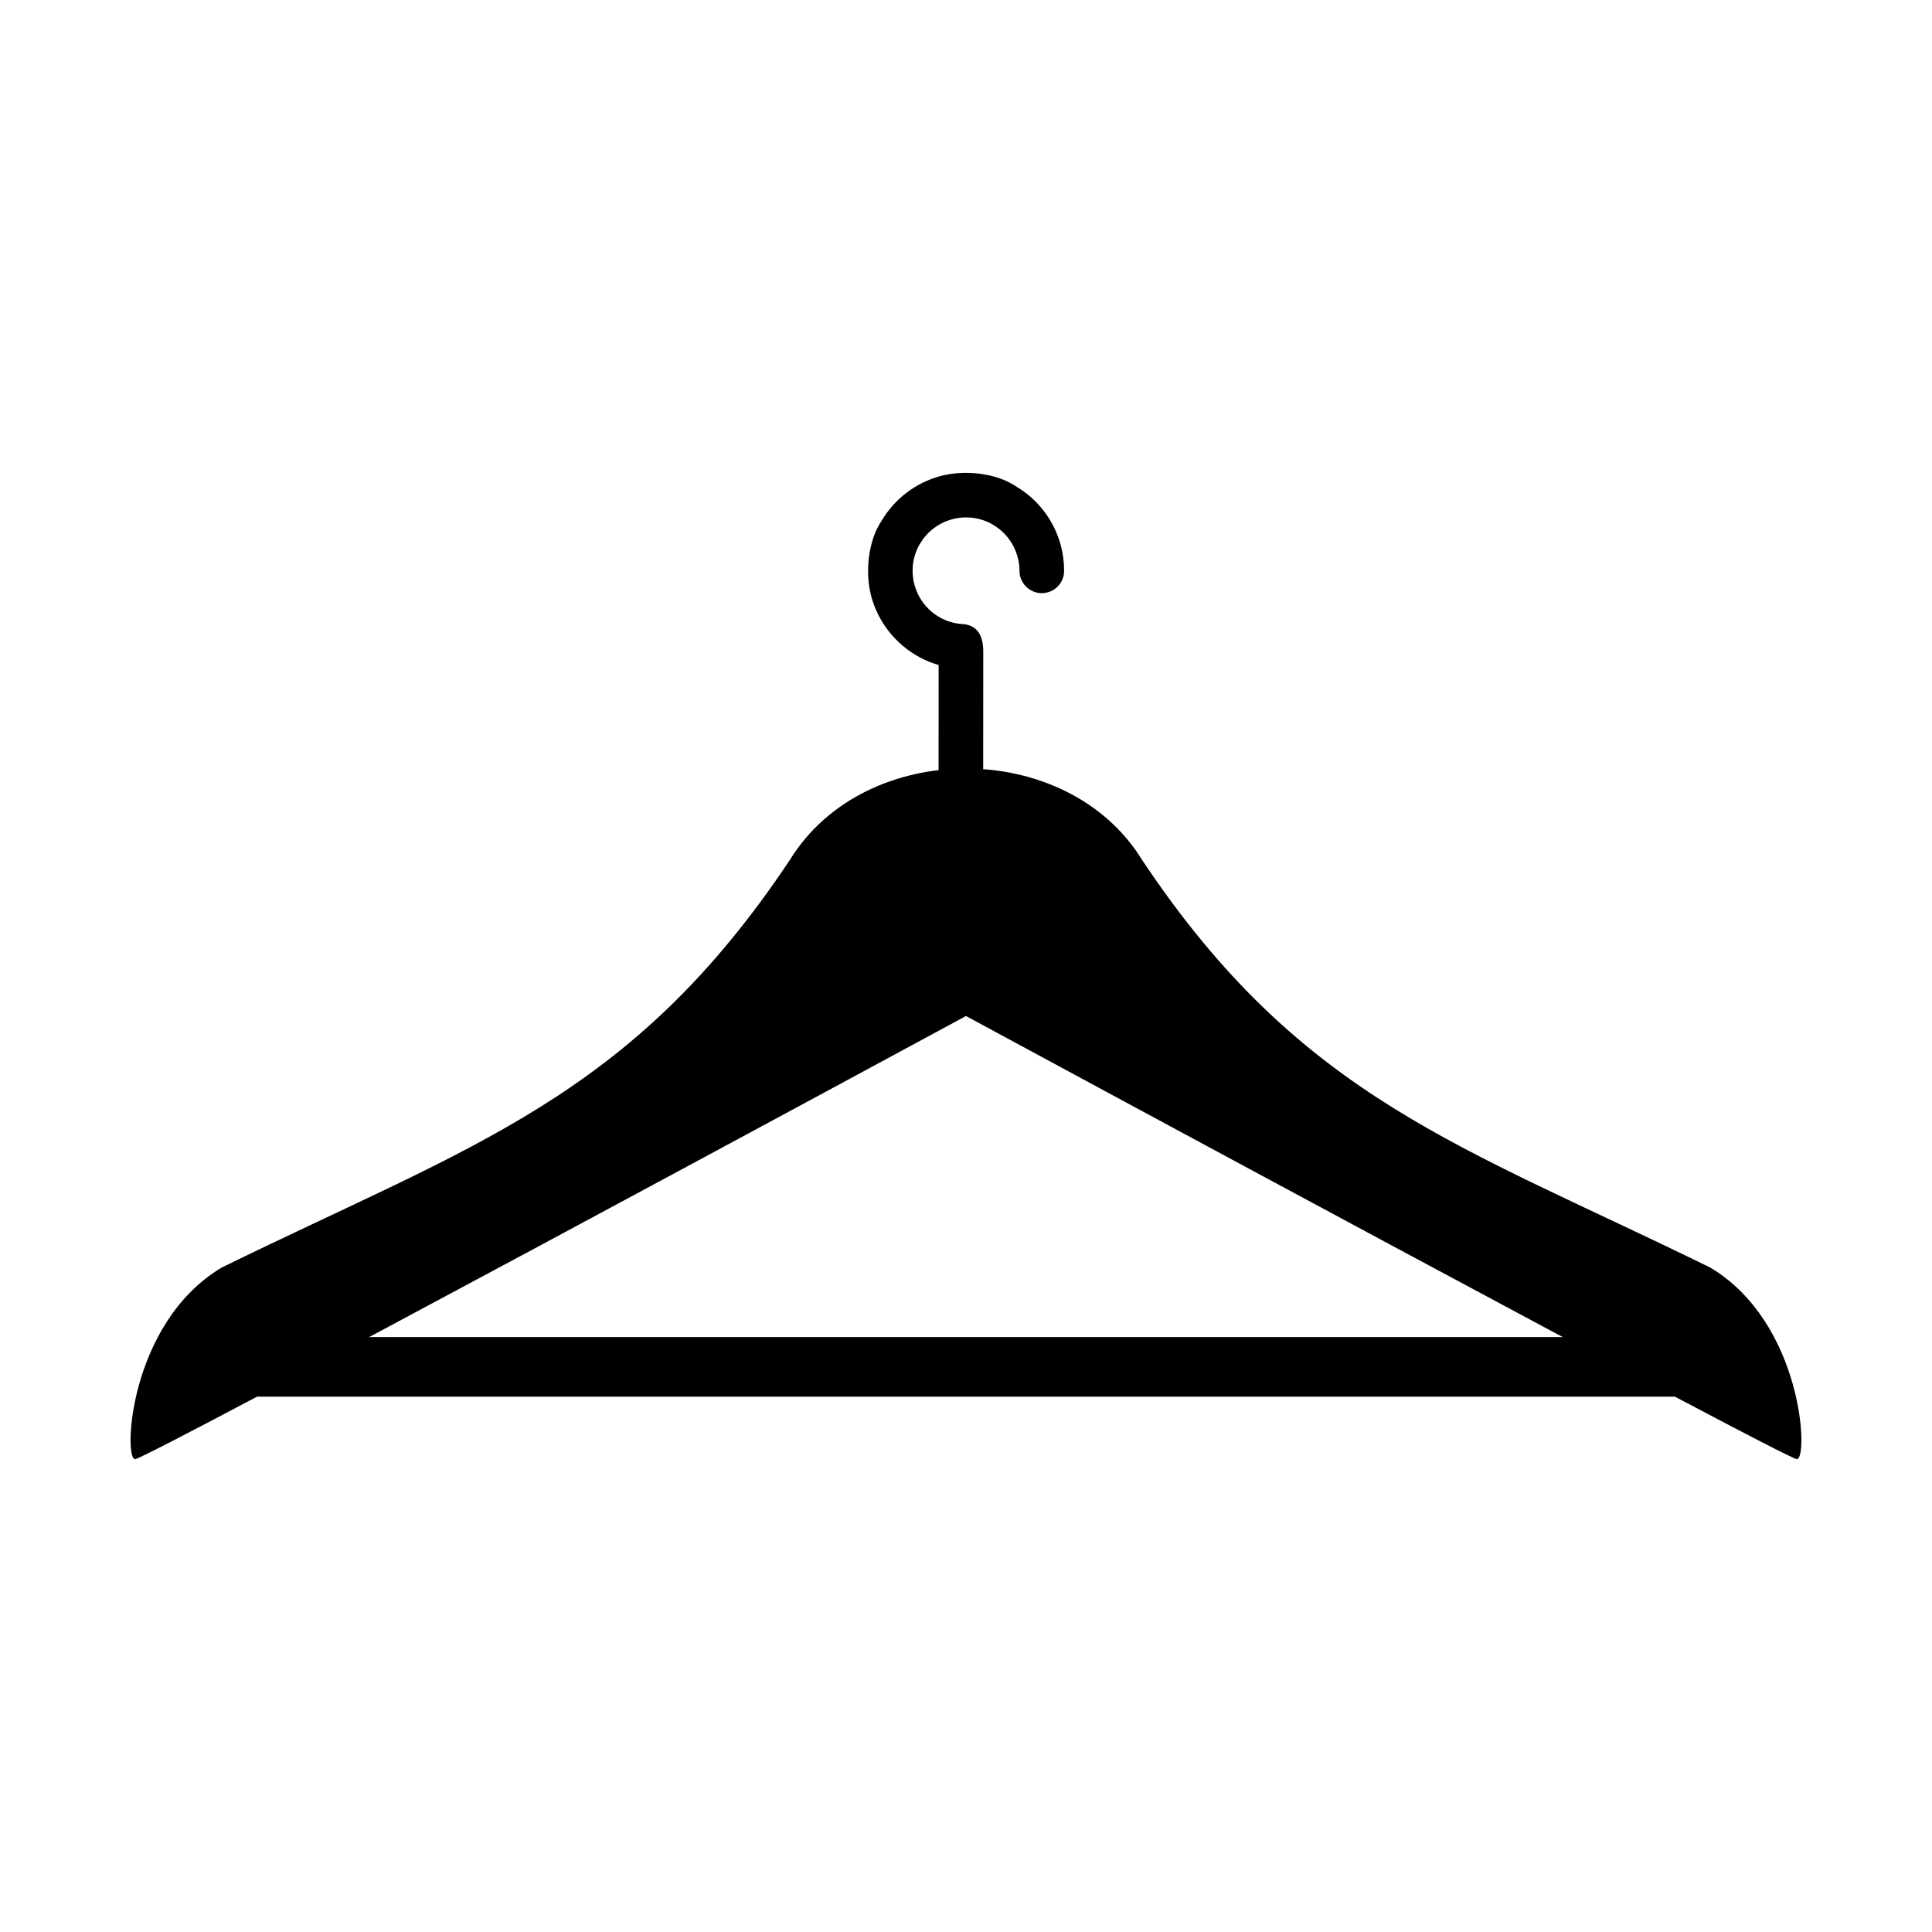
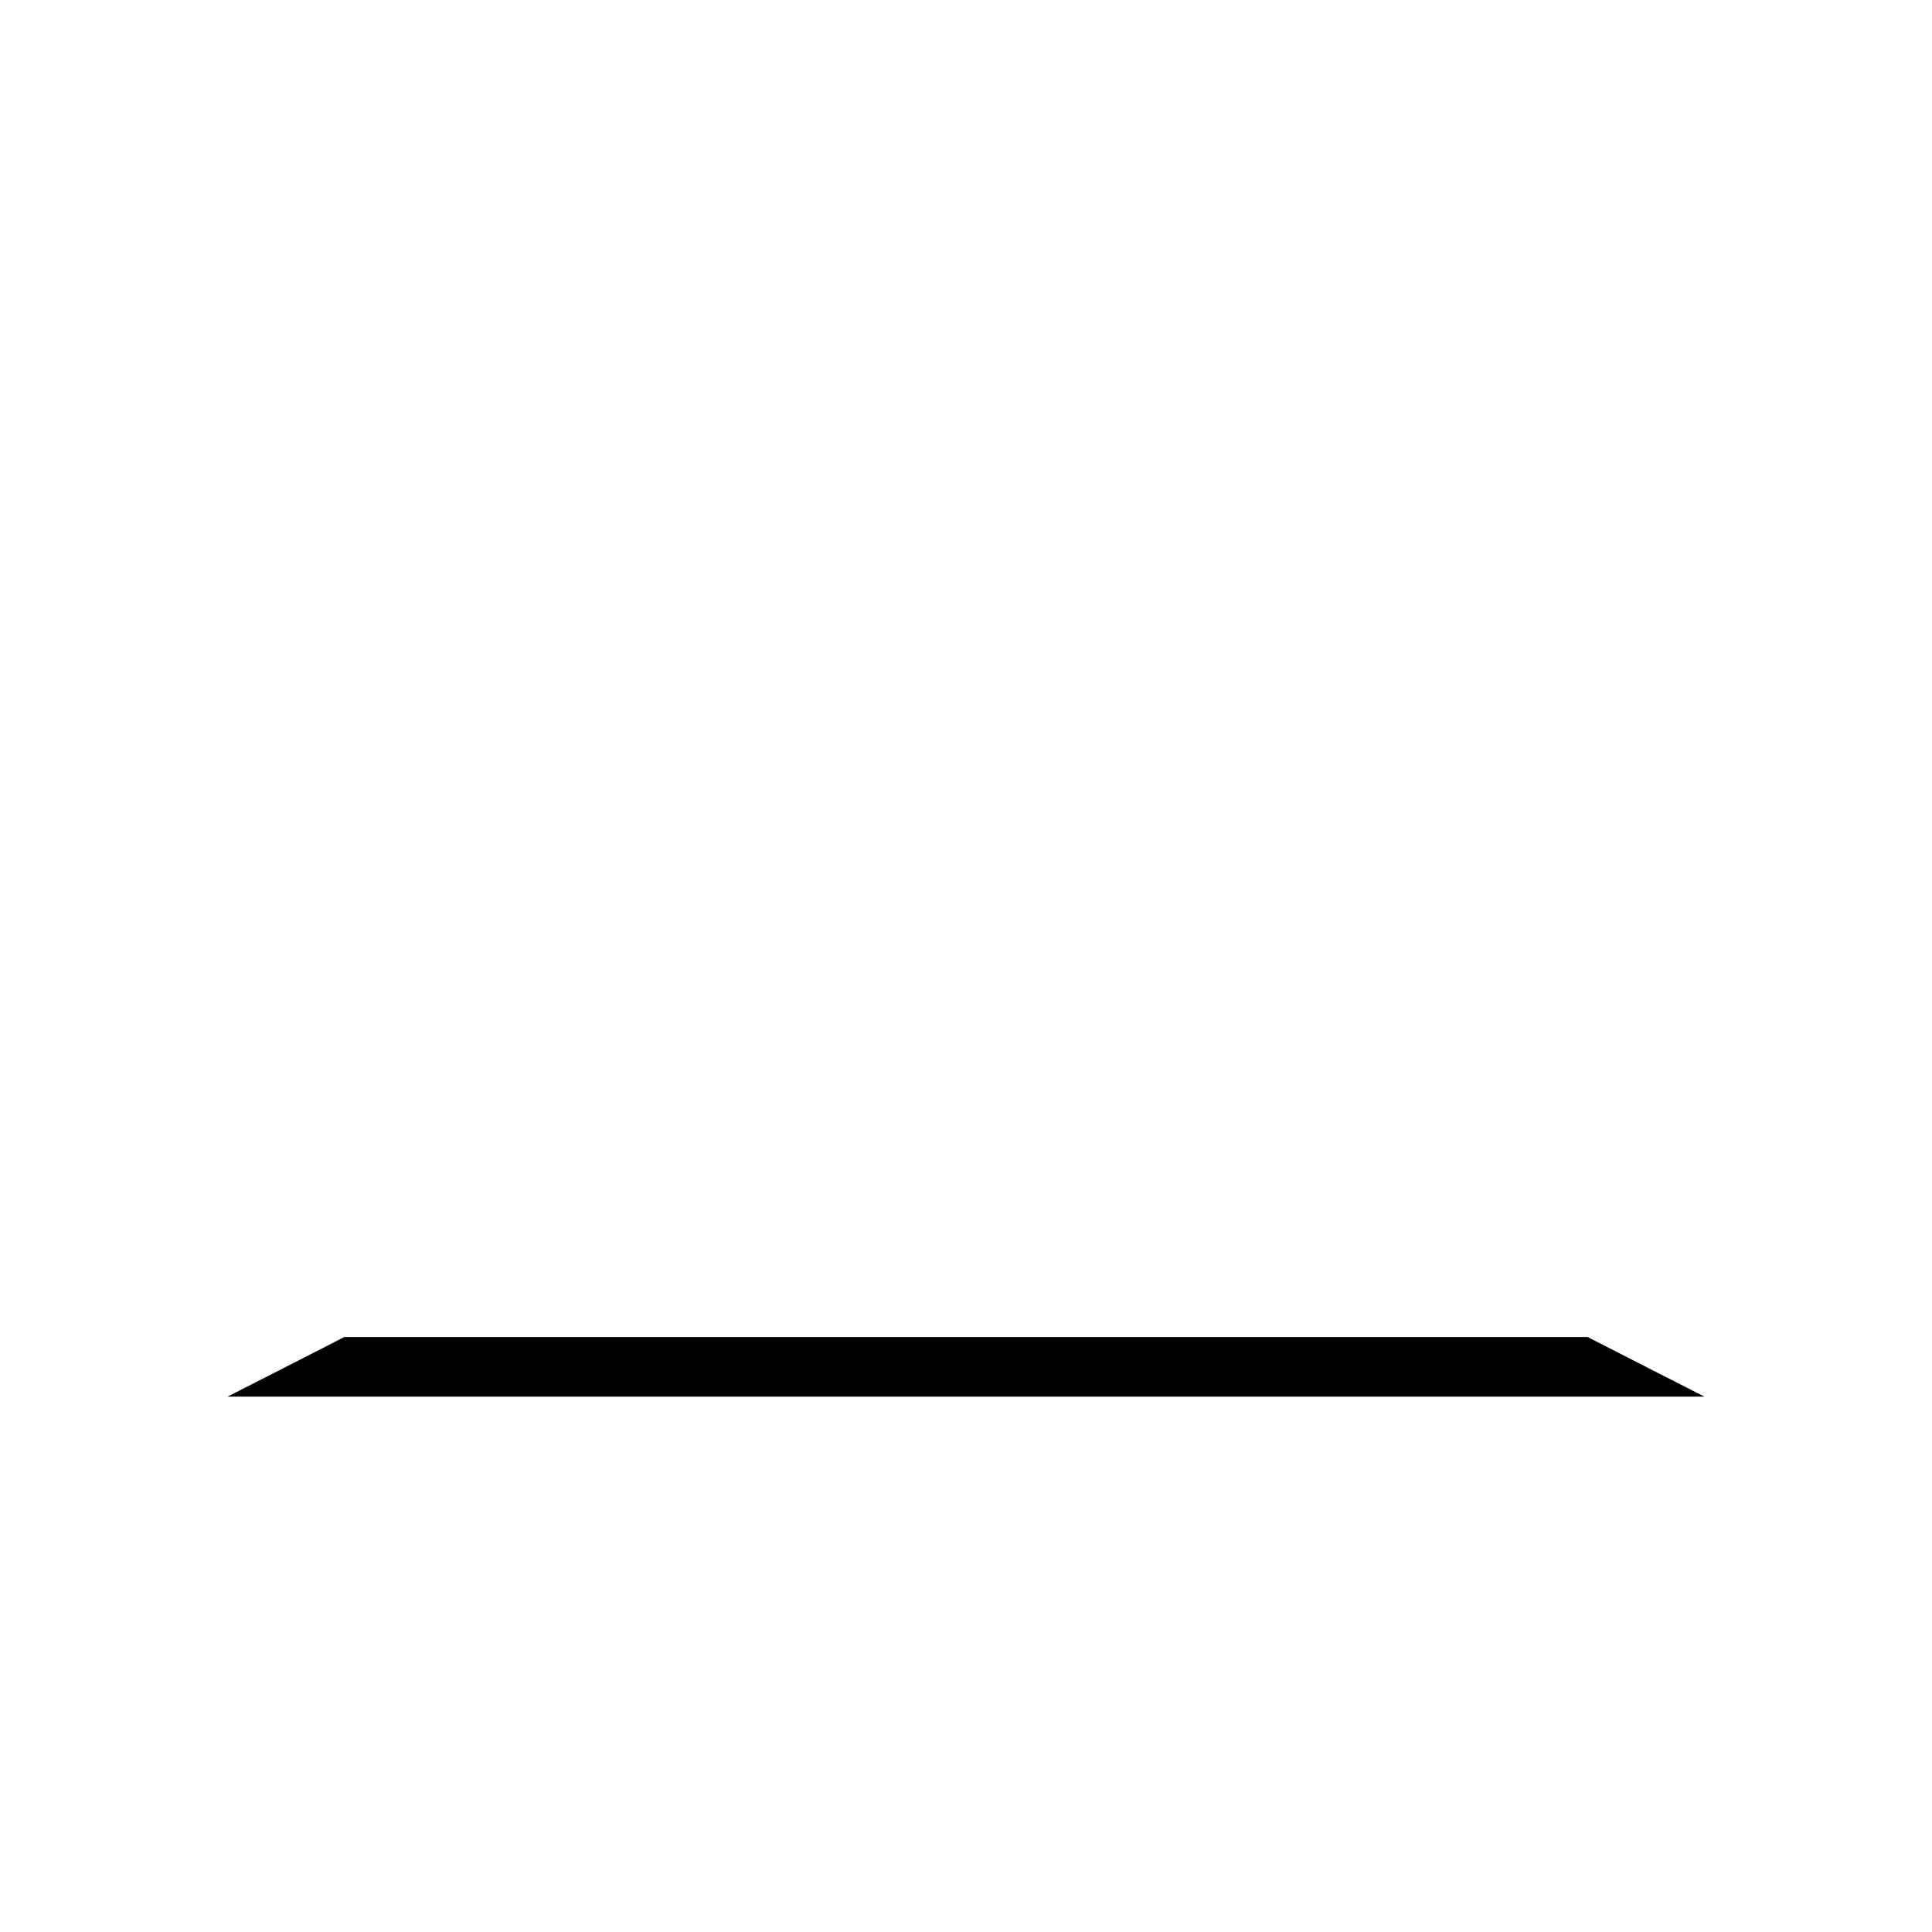
<svg xmlns="http://www.w3.org/2000/svg" fill="#000000" width="800px" height="800px" version="1.1" viewBox="144 144 512 512">
  <g>
-     <path d="m400 413.25c-14.281 7.723-217.21 117.44-220.21 117.44-3.106 0-1.637-36.02 22.922-50.754 66.332-32.539 108.47-44.824 150.62-108.06 19.855-32.27 73.465-32.27 93.324 0 42.156 63.234 84.297 75.52 150.62 108.06 24.559 14.734 26.027 50.754 22.922 50.754-2.996 0-205.93-109.71-220.21-117.44z" fill-rule="evenodd" />
-     <path d="m392.73 347.69c0 3.266 2.648 5.914 5.914 5.914s5.914-2.648 5.914-5.914l0.016-31.066c0.004-3.672-1.273-7.164-5.801-7.25-2.922-0.254-5.609-1.387-7.762-3.156-2.219-1.824-3.887-4.34-4.672-7.277-1.016-3.785-0.406-7.613 1.395-10.742h0.016c0.027 0.016 0.152-0.25 0.172-0.289 1.828-2.992 4.766-5.32 8.422-6.301 3.785-1.016 7.613-0.406 10.742 1.395v0.016c-0.016 0.027 0.254 0.152 0.293 0.172 2.992 1.828 5.316 4.762 6.297 8.418 0.176 0.66 0.301 1.266 0.375 1.809 0.082 0.633 0.125 1.254 0.125 1.855 0 3.266 2.648 5.914 5.914 5.914 3.266 0 5.914-2.648 5.914-5.914 0-1.152-0.074-2.285-0.219-3.387-0.156-1.191-0.375-2.305-0.652-3.34-1.812-6.773-6.144-12.199-11.715-15.551-5.438-3.727-13.875-4.523-20.137-2.848-6.773 1.816-12.203 6.144-15.551 11.715-3.727 5.422-4.519 13.883-2.844 20.137 1.438 5.359 4.512 9.977 8.617 13.352 2.699 2.219 5.84 3.894 9.246 4.891l-0.016 27.441z" />
    <path d="m204.3 514.12c0.098 0.004 0.191 0.004 0.289 0.004h391.11c-9.113-4.625-19.613-9.984-30.934-15.789h-329.54c-11.32 5.801-21.812 11.156-30.926 15.785z" />
  </g>
</svg>